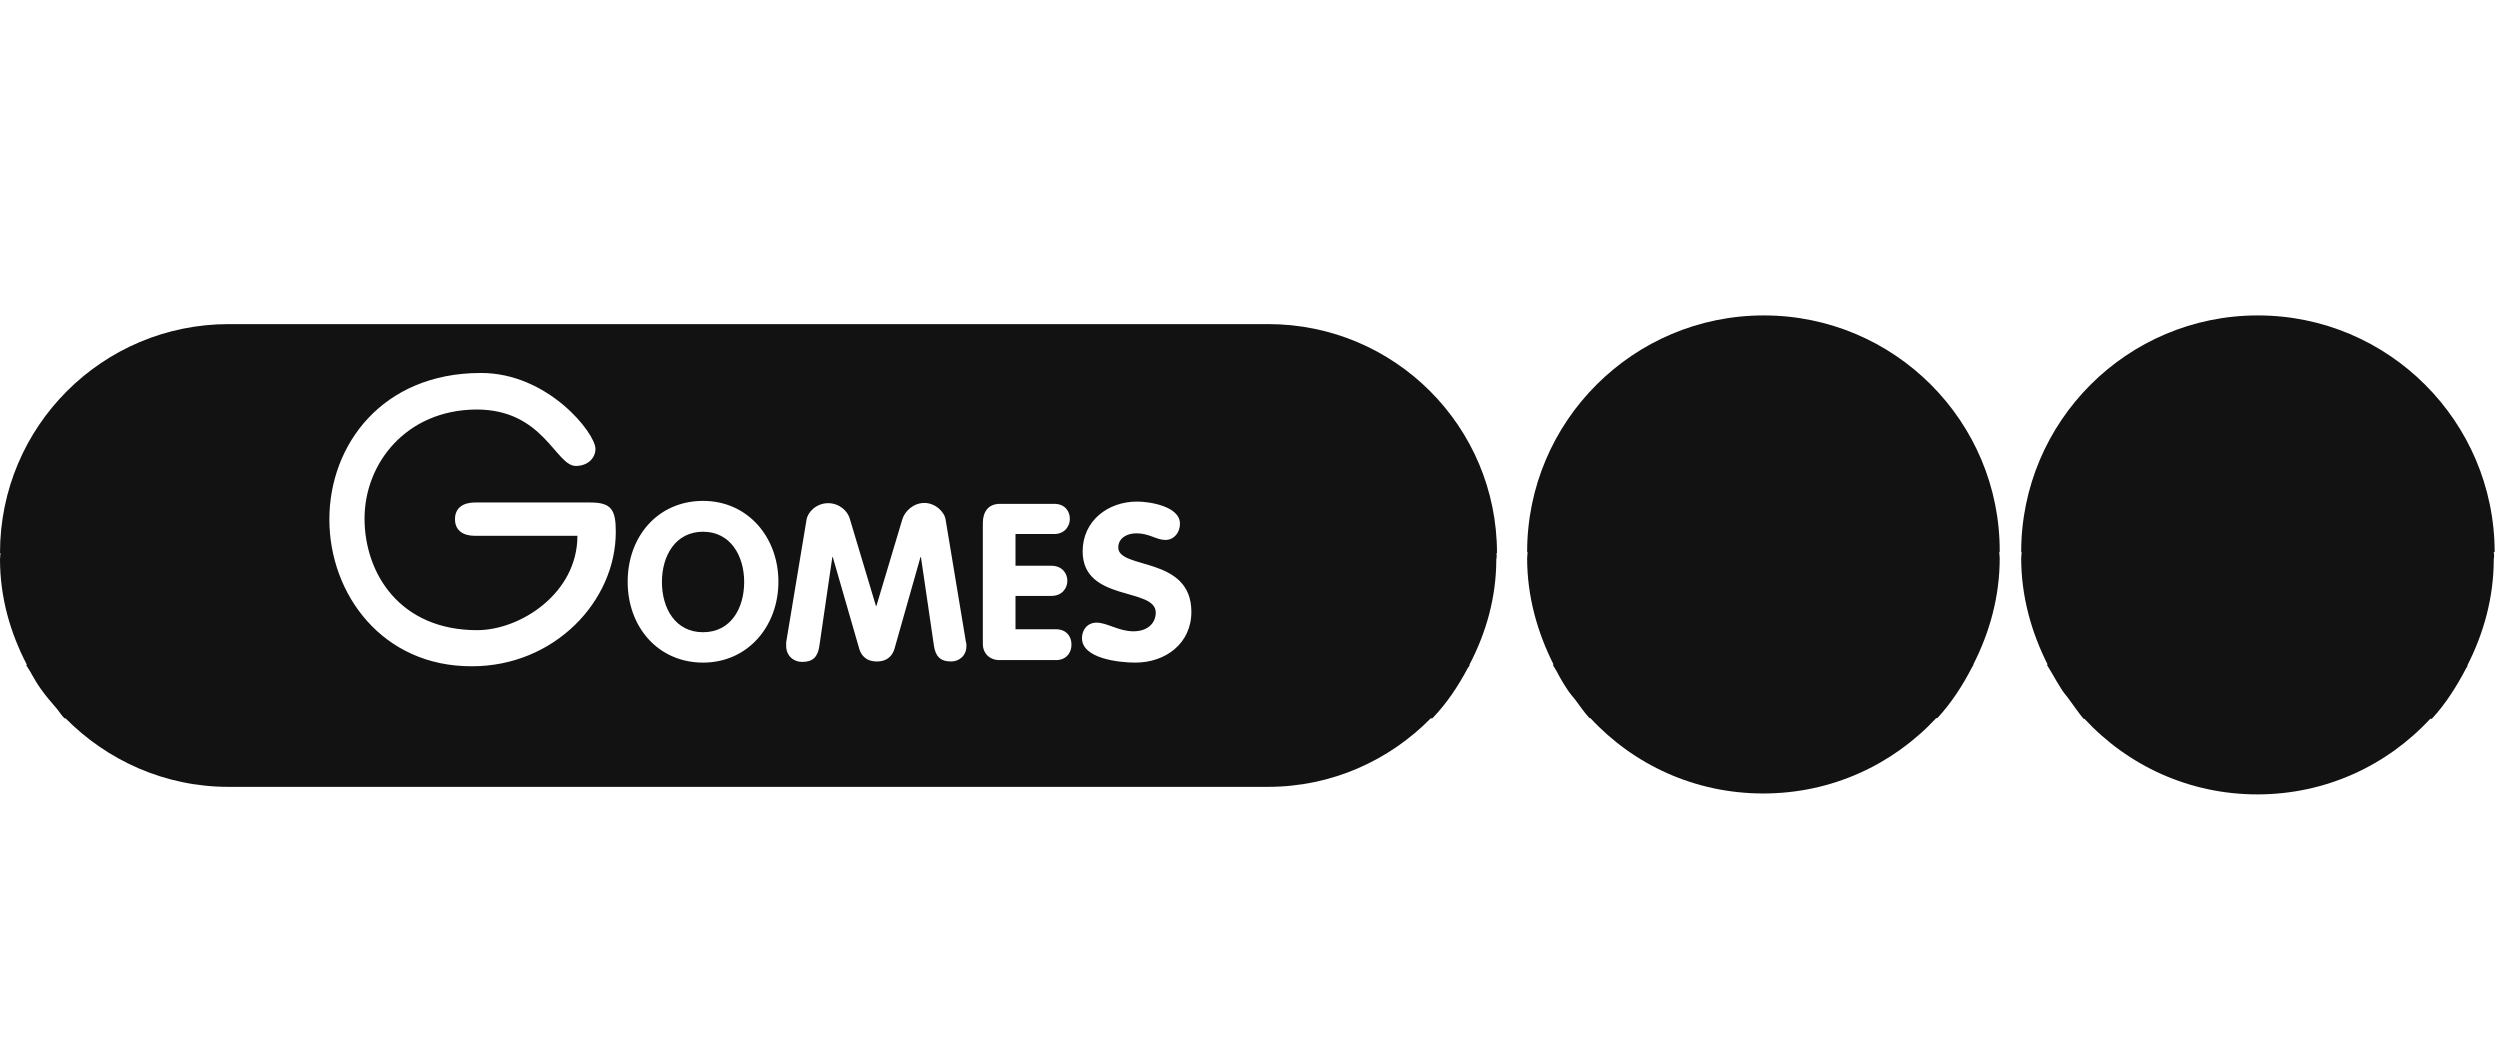
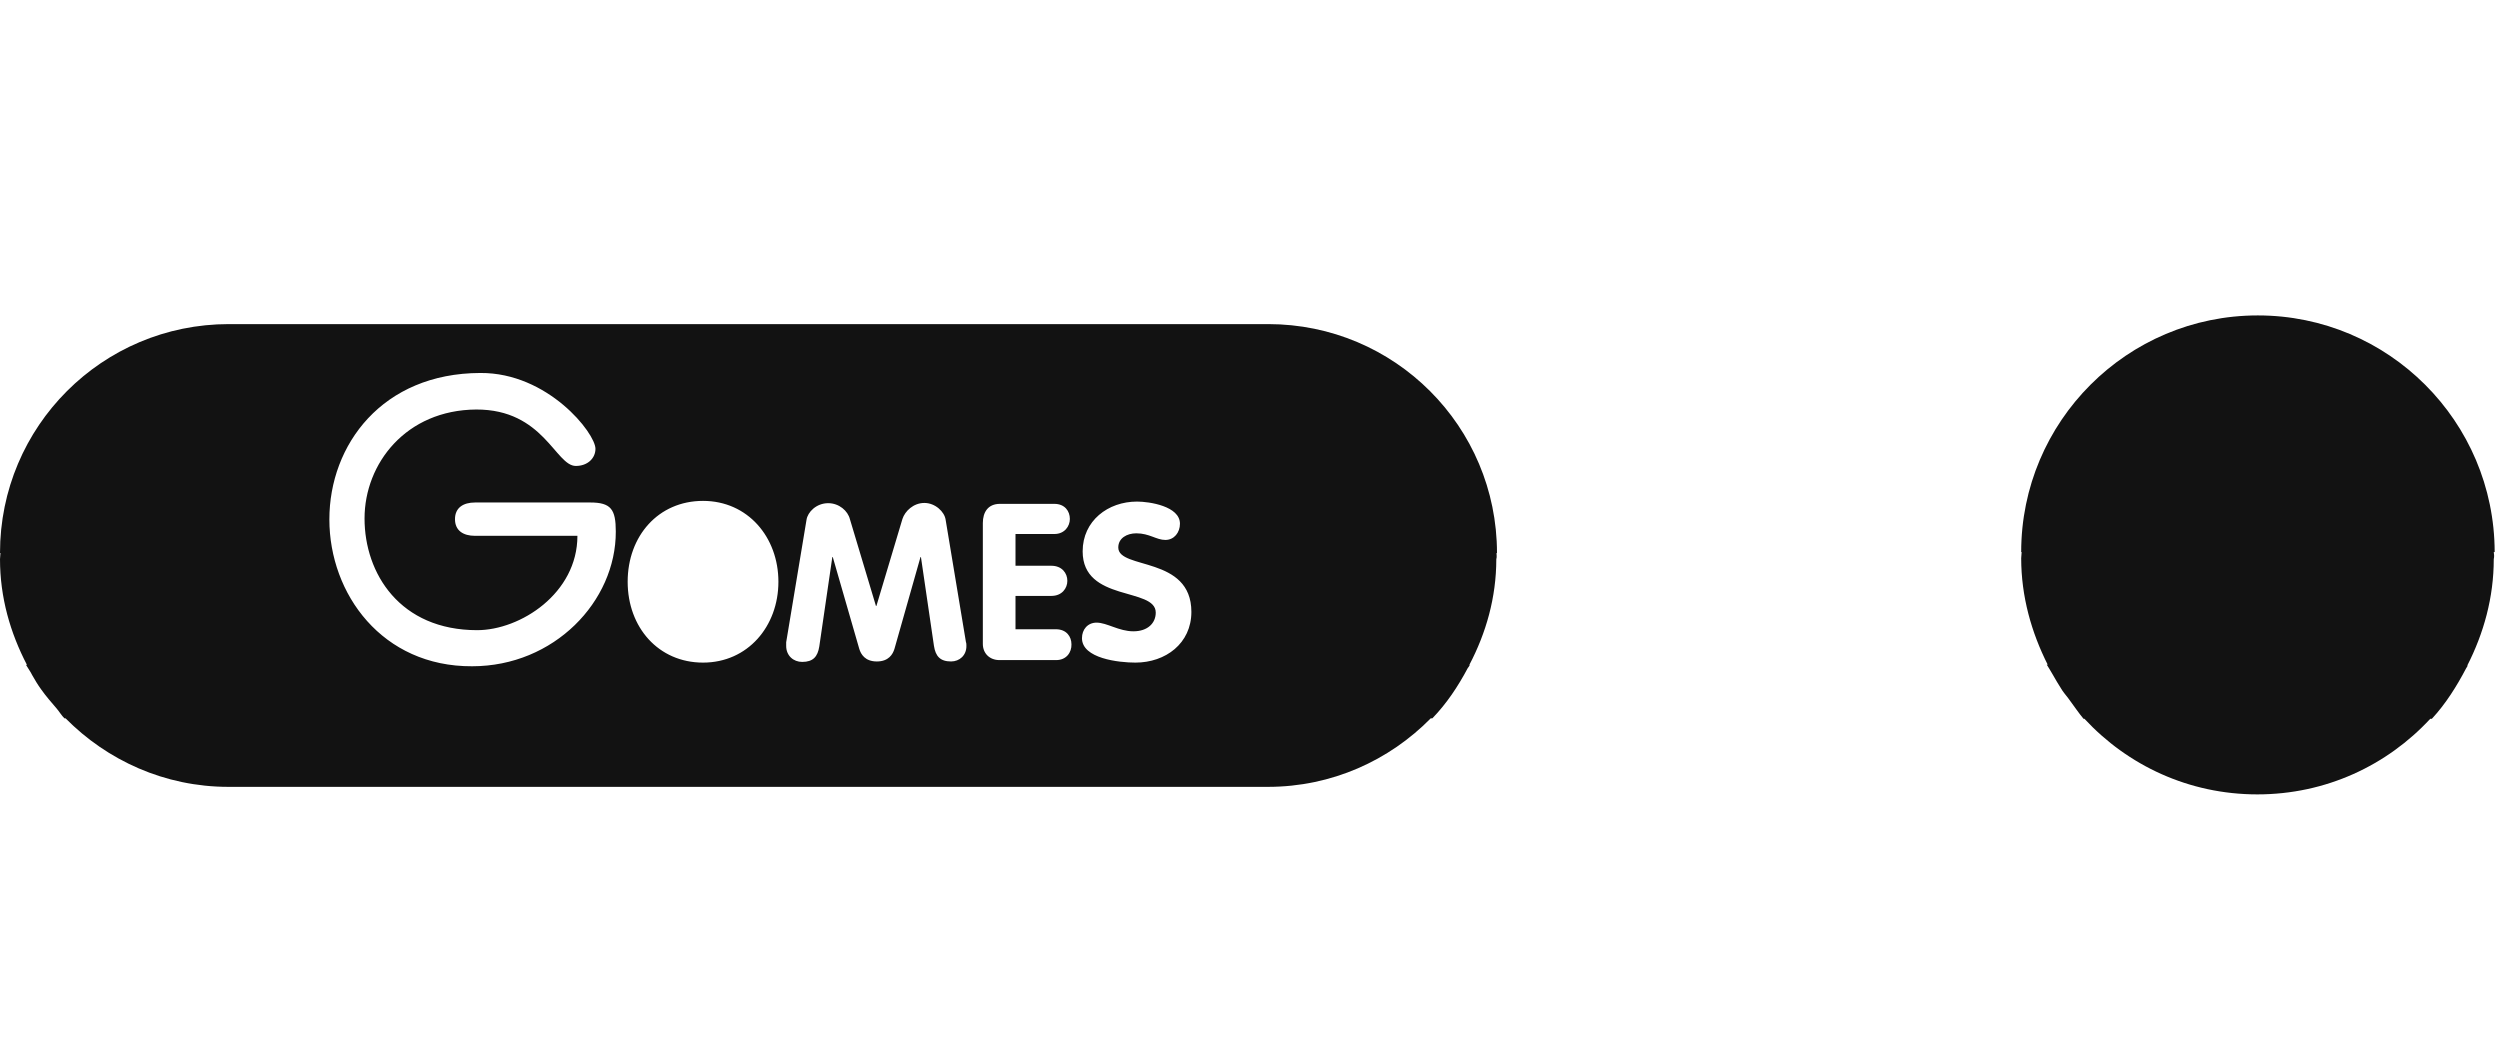
<svg xmlns="http://www.w3.org/2000/svg" width="214" height="91" viewBox="0 0 214 91" fill="none">
  <g clip-path="url(#clip0_6155_175673)">
-     <path d="M150.978 27C139.795 27 130.723 36.072 130.723 47.256H130.762C130.762 47.432 130.723 47.608 130.723 47.783C130.723 51.068 131.602 54.138 132.991 56.895H132.912C133.049 57.129 133.186 57.344 133.323 57.599C133.597 58.126 133.89 58.615 134.222 59.104C134.398 59.378 134.633 59.632 134.848 59.906C135.239 60.434 135.611 60.981 136.06 61.47H136.138C139.834 65.458 145.074 67.922 150.939 67.922C156.805 67.922 162.045 65.439 165.74 61.47H165.838C167.03 60.179 168.008 58.674 168.809 57.11C168.849 57.032 168.907 56.973 168.946 56.895H168.907C170.315 54.138 171.175 51.068 171.175 47.783C171.175 47.608 171.136 47.432 171.136 47.256H171.175C171.234 36.072 162.162 27 150.978 27Z" fill="#121212" />
-     <path d="M60.181 45.516C57.835 45.516 56.662 47.549 56.662 49.817C56.662 52.085 57.816 54.118 60.181 54.118C62.547 54.118 63.701 52.085 63.701 49.817C63.701 47.549 62.508 45.516 60.181 45.516Z" fill="#121212" />
    <path d="M128.103 47.334H128.142C128.142 36.502 119.383 27.743 108.551 27.743H19.591C8.759 27.743 0 36.502 0 47.334H0.039C0.039 47.51 0 47.686 0 47.862C0 51.146 0.88 54.177 2.307 56.914H2.229C2.405 57.227 2.62 57.501 2.757 57.794C2.991 58.205 3.246 58.635 3.519 59.006C3.93 59.593 4.399 60.121 4.849 60.649C5.083 60.922 5.259 61.235 5.514 61.489H5.611C9.17 65.087 14.097 67.355 19.552 67.355H108.532C114.006 67.355 118.933 65.087 122.472 61.489H122.609C123.821 60.238 124.799 58.772 125.64 57.188C125.718 57.09 125.776 57.012 125.816 56.914H125.776C127.204 54.197 128.084 51.146 128.084 47.862C128.142 47.686 128.103 47.51 128.103 47.334ZM40.413 57.032C32.73 57.071 28.194 50.853 28.194 44.46C28.194 38.066 32.73 31.947 41.117 31.927C46.905 31.888 50.971 37.089 50.971 38.418C50.971 39.22 50.307 39.885 49.29 39.885C47.55 39.885 46.533 35.036 40.765 35.055C34.763 35.094 31.205 39.669 31.205 44.382C31.205 49.093 34.235 53.942 40.844 53.942C44.539 53.942 49.427 50.794 49.427 45.867H40.668C39.651 45.867 38.947 45.418 38.947 44.44C38.947 43.463 39.651 43.013 40.668 43.013H50.522C52.301 43.013 52.712 43.599 52.712 45.496C52.731 51.479 47.433 57.032 40.413 57.032ZM60.18 56.719C56.368 56.719 53.728 53.708 53.728 49.797C53.728 45.887 56.348 42.876 60.18 42.876C64.012 42.876 66.632 45.985 66.632 49.797C66.632 53.61 64.012 56.719 60.18 56.719ZM81.413 56.621C80.475 56.621 80.084 56.171 79.947 55.291L78.833 47.686H78.794L76.565 55.545C76.428 55.995 76.076 56.621 75.059 56.621C74.043 56.621 73.691 55.995 73.554 55.545L71.286 47.686H71.247L70.132 55.331C69.995 56.21 69.604 56.66 68.666 56.66C67.923 56.66 67.297 56.132 67.297 55.291V54.978L69.037 44.499C69.135 43.834 69.878 43.072 70.895 43.072C71.833 43.072 72.576 43.736 72.752 44.44L74.981 51.87H75.02L77.249 44.421C77.464 43.756 78.188 43.052 79.126 43.052C80.064 43.052 80.847 43.815 80.944 44.479L82.684 54.959C82.724 55.057 82.724 55.174 82.724 55.272C82.743 56.093 82.137 56.621 81.413 56.621ZM90.407 56.504H85.558C84.718 56.504 84.131 55.937 84.131 55.115V44.773C84.131 43.834 84.581 43.13 85.598 43.13H90.251C91.15 43.13 91.58 43.756 91.58 44.421C91.58 45.046 91.131 45.711 90.251 45.711H86.927V48.429H89.997C90.896 48.429 91.365 49.054 91.365 49.719C91.365 50.345 90.916 51.01 89.997 51.01H86.927V53.864H90.388C91.287 53.864 91.717 54.49 91.717 55.154C91.737 55.839 91.287 56.504 90.407 56.504ZM97.192 56.719C95.764 56.719 92.617 56.367 92.617 54.627C92.617 53.884 93.106 53.297 93.868 53.297C94.748 53.297 95.784 54.04 97.016 54.04C98.248 54.04 98.932 53.336 98.932 52.437C98.932 50.247 92.675 51.557 92.675 47.197C92.675 44.577 94.846 42.935 97.329 42.935C98.384 42.935 101.004 43.326 101.004 44.831C101.004 45.574 100.516 46.219 99.753 46.219C98.99 46.219 98.384 45.652 97.27 45.652C96.468 45.652 95.725 46.063 95.725 46.865C95.725 48.781 101.982 47.568 101.982 52.378C101.982 55.076 99.773 56.719 97.192 56.719Z" fill="#121212" />
    <path d="M213.466 47.256H213.544C213.525 36.072 204.453 27 193.269 27C182.086 27 173.014 36.072 173.014 47.256H173.053C173.053 47.432 173.014 47.608 173.014 47.783C173.014 51.068 173.893 54.138 175.282 56.895H175.203C175.34 57.129 175.516 57.383 175.653 57.638C175.927 58.126 176.22 58.615 176.533 59.104C176.748 59.417 176.983 59.671 177.198 59.984C177.589 60.512 177.941 61.04 178.351 61.528H178.429C182.125 65.517 187.365 68 193.23 68C199.096 68 204.336 65.517 208.031 61.528H208.168C209.36 60.238 210.299 58.733 211.1 57.207C211.14 57.129 211.198 57.071 211.237 56.973H211.198C212.606 54.216 213.466 51.146 213.466 47.862C213.525 47.608 213.486 47.432 213.466 47.256Z" fill="#121212" />
  </g>
  <defs>
    <clipPath id="clip0_6155_175673">
      <rect width="213.544" height="91" fill="white" />
    </clipPath>
  </defs>
</svg>